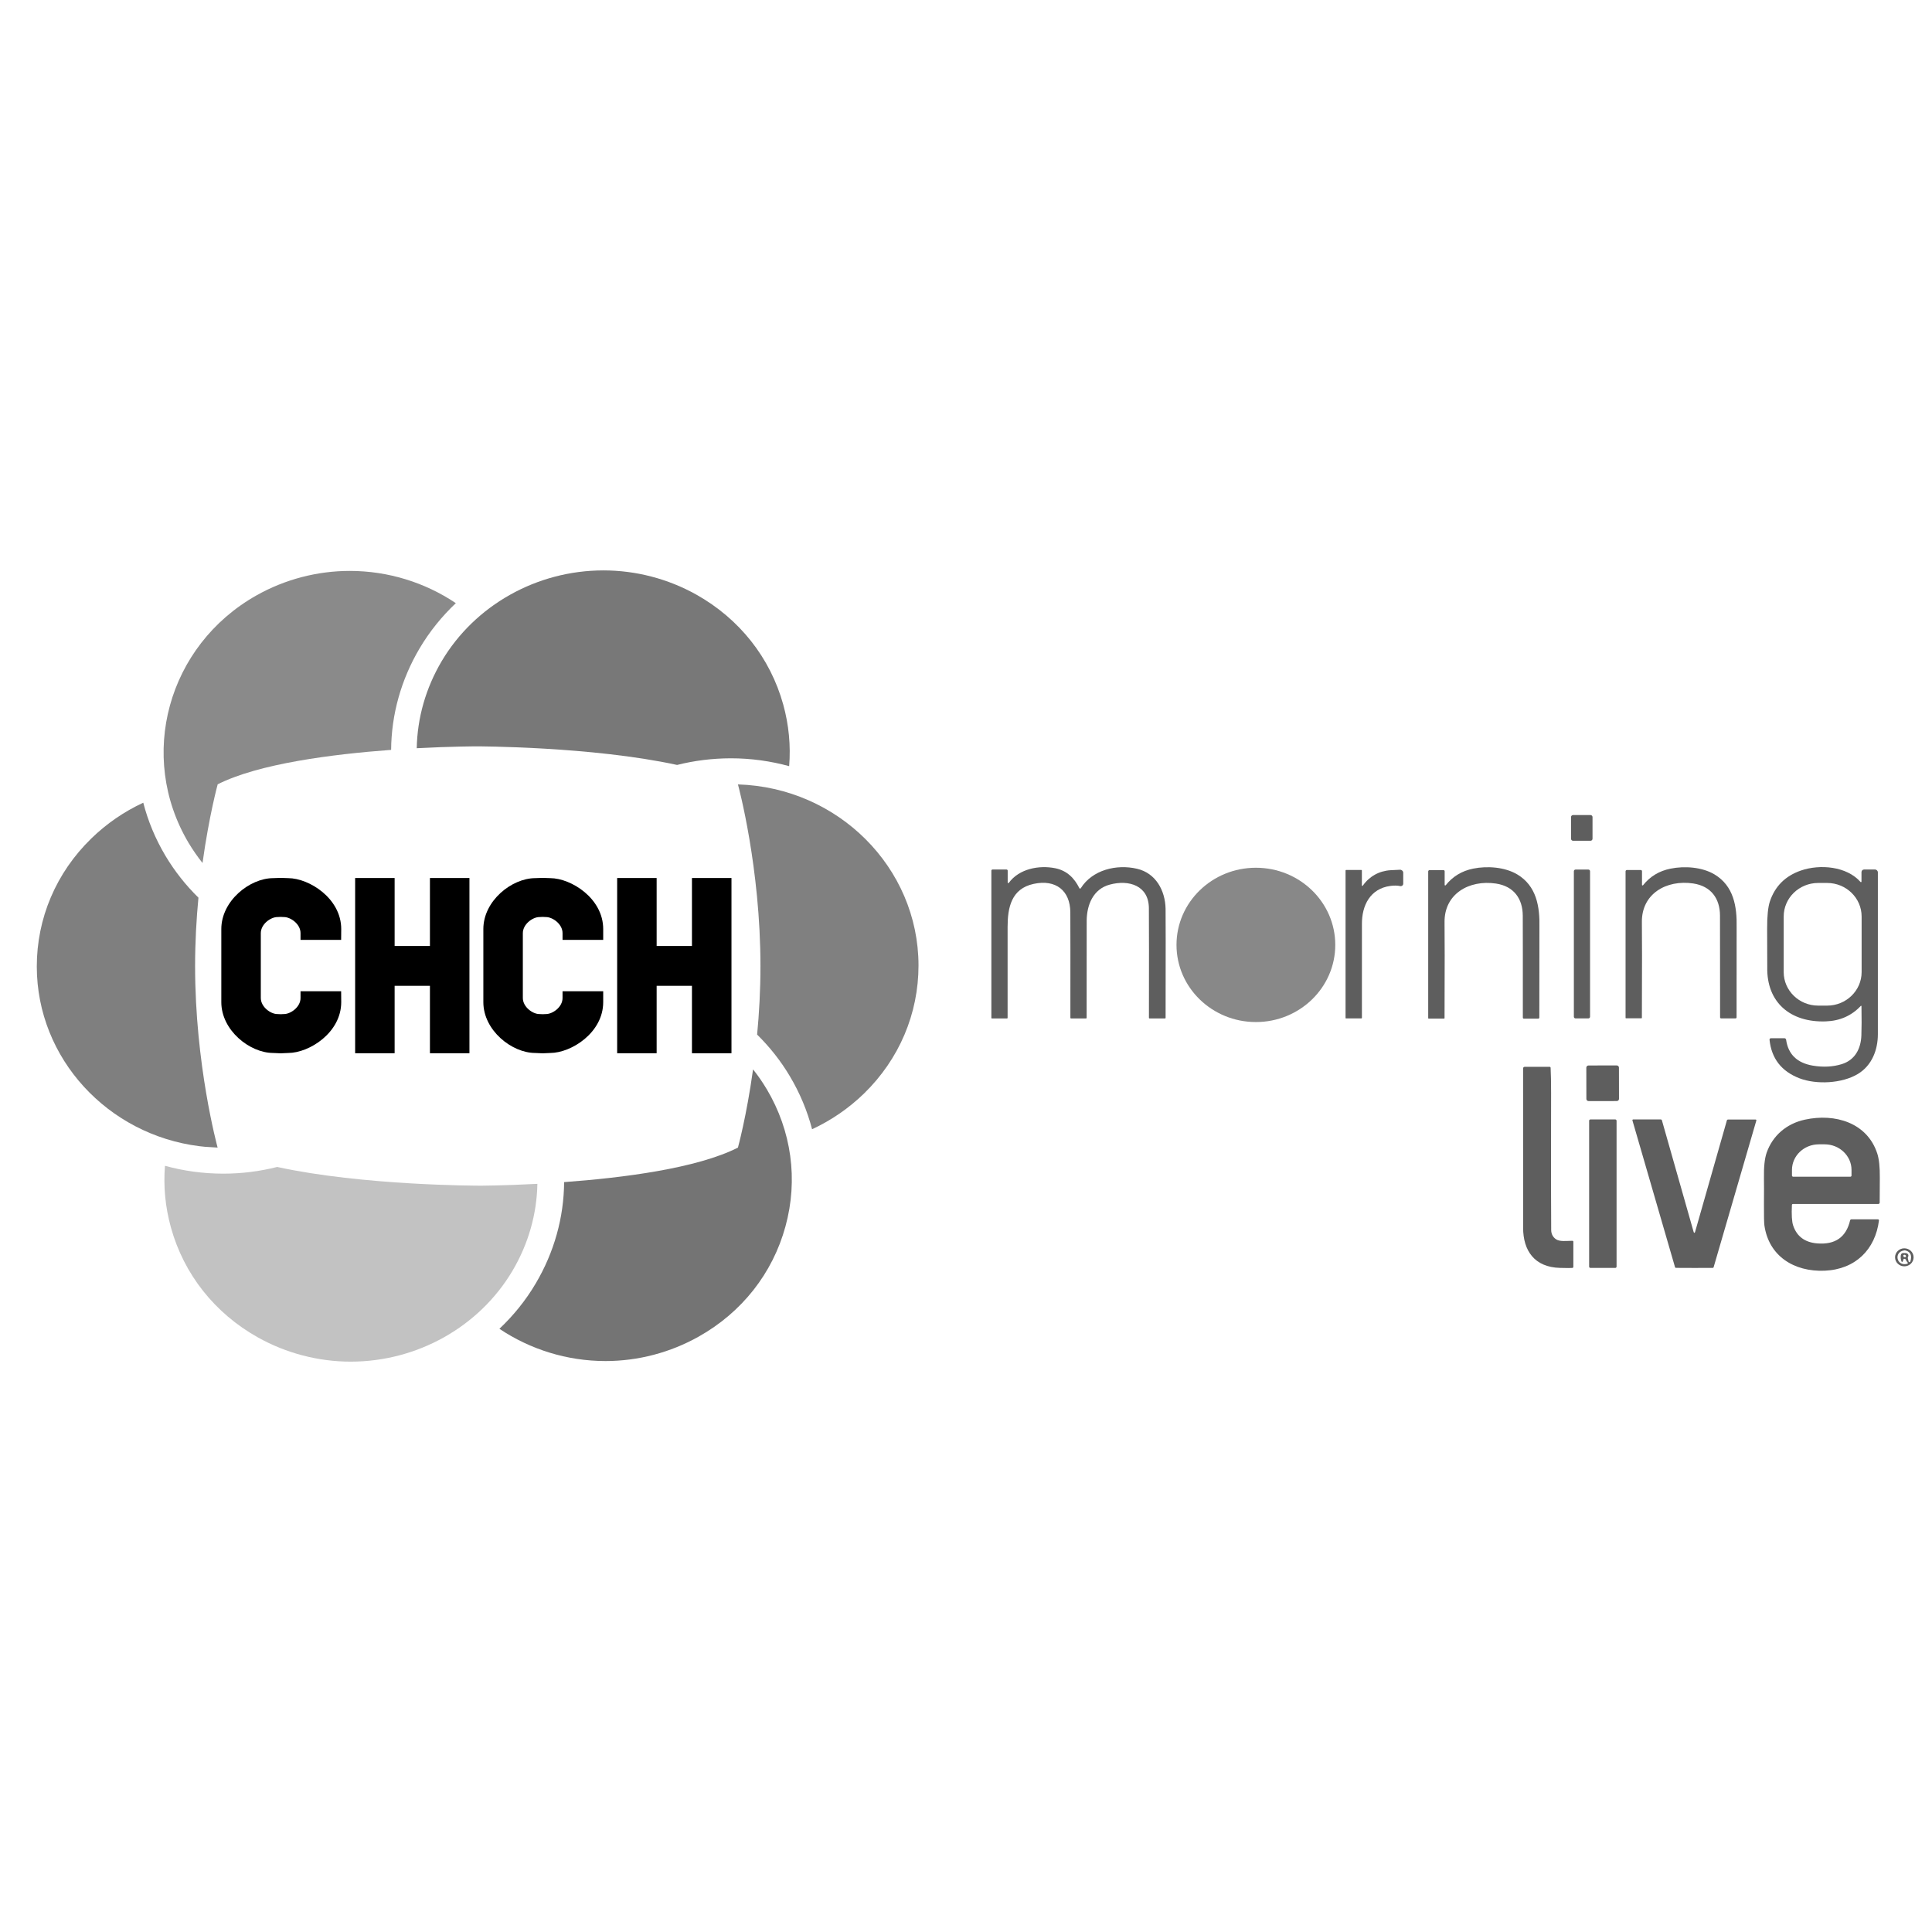
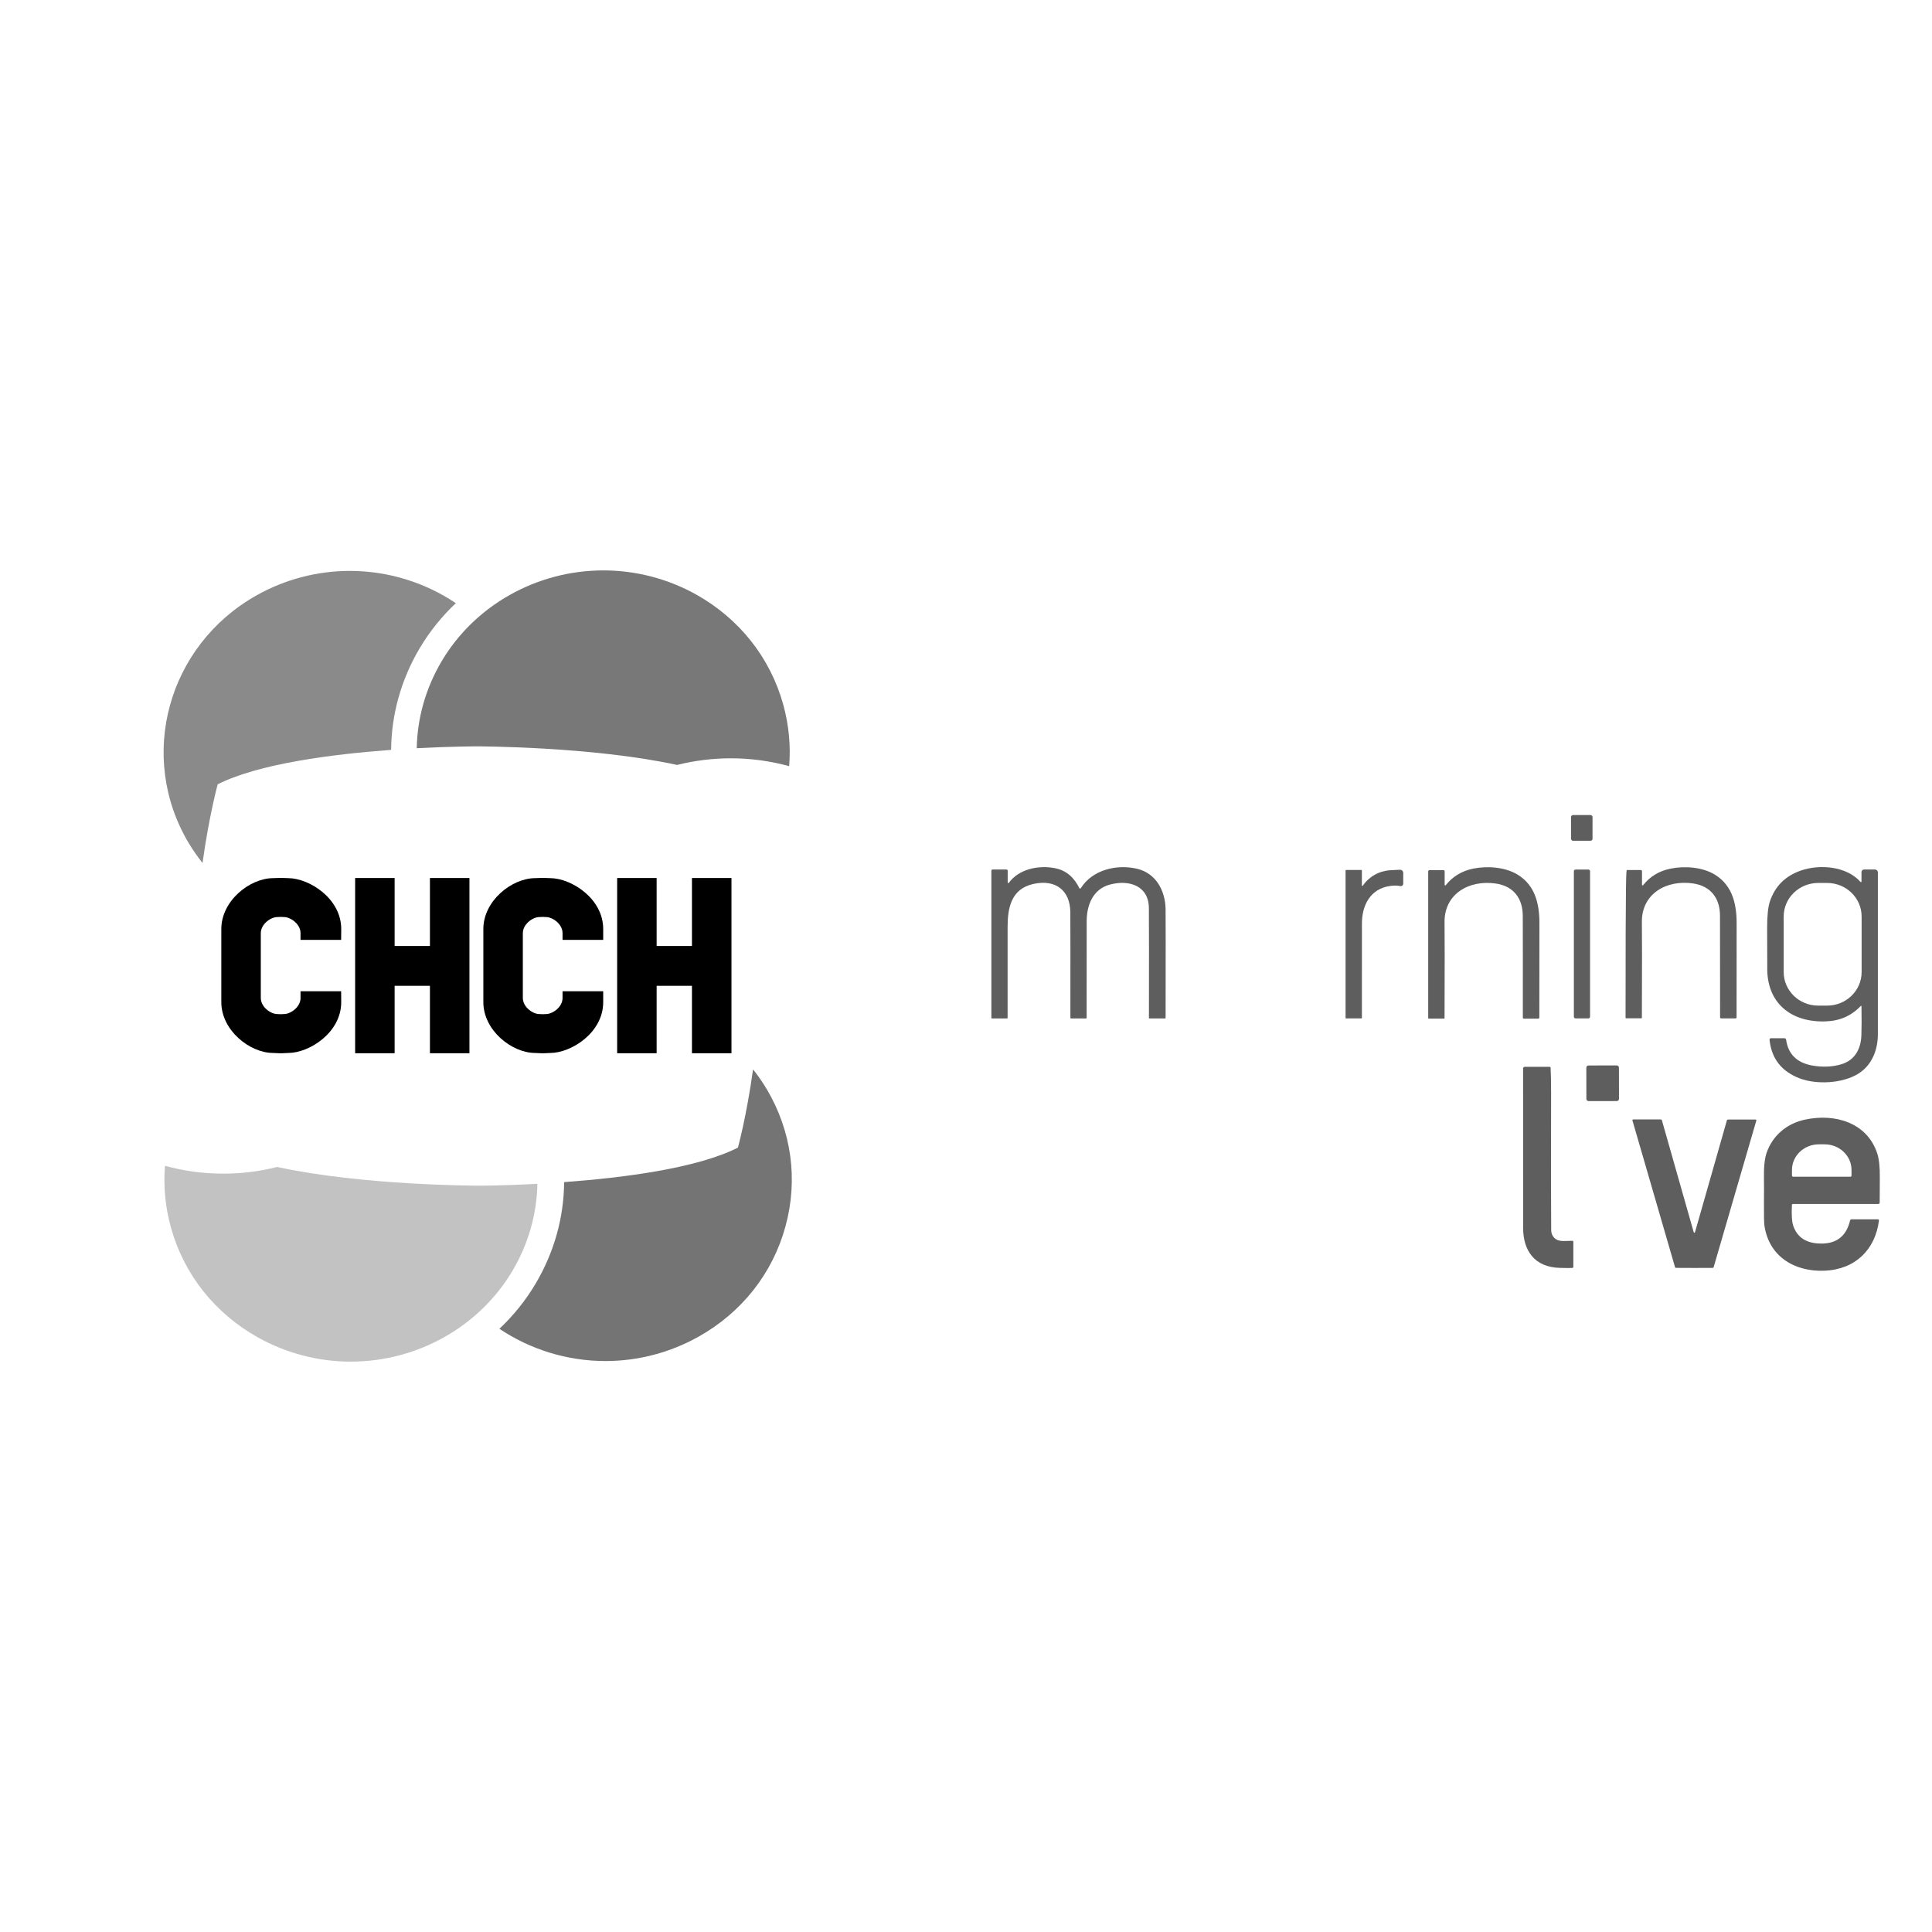
<svg xmlns="http://www.w3.org/2000/svg" fill="none" viewBox="0 0 105 105" height="105" width="105">
  <g clip-path="url(#clip0_295_541)">
    <path fill="black" d="M15.253 57.245L14.845 57.227C13.566 57.224 12.028 55.992 12.028 54.466V50.49C12.028 48.961 13.566 47.73 14.845 47.725L15.253 47.711L15.662 47.725C16.812 47.73 18.545 48.831 18.545 50.49L18.54 51.081H16.333V50.712C16.333 50.216 15.79 49.84 15.435 49.84H15.425L15.253 49.832L15.072 49.84C14.718 49.84 14.174 50.218 14.174 50.718V54.234C14.174 54.734 14.717 55.112 15.072 55.112H15.082L15.253 55.12L15.435 55.112C15.788 55.112 16.333 54.738 16.333 54.242V53.872H18.54L18.545 54.463C18.545 56.123 16.812 57.224 15.662 57.227L15.253 57.245Z" />
    <path fill="black" d="M25.513 57.241H23.366V53.577H21.447V57.241H19.301V47.718H21.447V51.413H23.366V47.718H25.513V57.241Z" />
    <path fill="black" d="M29.494 57.245L29.085 57.227C27.807 57.224 26.269 55.992 26.269 54.466V50.49C26.269 48.961 27.807 47.73 29.085 47.725L29.494 47.711L29.902 47.725C31.053 47.73 32.783 48.831 32.783 50.49V51.081H30.573V50.712C30.573 50.216 30.03 49.84 29.675 49.84H29.666L29.494 49.832L29.312 49.84C28.959 49.84 28.415 50.218 28.415 50.718V54.234C28.415 54.734 28.957 55.112 29.312 55.112H29.322L29.494 55.12L29.675 55.112C30.029 55.112 30.573 54.738 30.573 54.242V53.872H32.783V54.463C32.783 56.123 31.052 57.224 29.902 57.227L29.494 57.245Z" />
    <path fill="black" d="M39.754 57.241H37.606V53.577H35.687V57.241H33.541V47.718H35.687V51.413H37.606V47.718H39.754V57.241Z" />
    <path fill="#8A8A8A" d="M11.829 42.627C14.06 41.499 18.075 40.988 21.257 40.754C21.271 38.835 21.795 36.942 22.808 35.231C23.349 34.319 24.015 33.497 24.774 32.78C23.103 31.659 21.098 31.028 19.009 31.028C17.239 31.028 15.487 31.487 13.945 32.355C9.11 35.075 7.454 41.11 10.251 45.812C10.48 46.191 10.731 46.557 11.007 46.902C11.363 44.329 11.83 42.628 11.83 42.628" />
    <path fill="#787878" d="M42.566 38.288C41.863 35.749 40.184 33.627 37.84 32.314C36.302 31.454 34.556 31 32.794 31C29.177 31 25.808 32.89 24.004 35.934C23.137 37.4 22.68 39.019 22.649 40.664C24.562 40.563 25.914 40.563 25.914 40.563C25.914 40.563 32.156 40.563 36.798 41.573C37.736 41.337 38.712 41.215 39.709 41.212H39.723C40.819 41.212 41.882 41.363 42.889 41.639C42.979 40.528 42.874 39.396 42.566 38.287" />
-     <path fill="#808080" d="M40.105 42.63C40.138 42.746 41.329 47.166 41.329 52.508C41.329 53.822 41.258 55.079 41.148 56.227C41.828 56.896 42.428 57.651 42.922 58.483C43.469 59.399 43.874 60.37 44.135 61.372C45.169 60.891 46.125 60.239 46.96 59.428C48.869 57.567 49.921 55.091 49.919 52.462C49.911 47.143 45.54 42.797 40.107 42.631" />
    <path fill="#747474" d="M41.666 59.188C41.443 58.813 41.195 58.454 40.927 58.119C40.571 60.682 40.105 62.37 40.105 62.37C37.869 63.503 33.843 64.013 30.659 64.245C30.645 66.165 30.121 68.057 29.108 69.766C28.567 70.681 27.901 71.5 27.142 72.217C28.813 73.337 30.82 73.97 32.909 73.97C34.679 73.97 36.431 73.508 37.972 72.642C40.318 71.325 41.992 69.2 42.687 66.658C43.386 64.116 43.021 61.465 41.668 59.188" />
    <path fill="#C2C2C2" d="M25.972 64.437C25.972 64.437 19.711 64.437 15.064 63.421C14.122 63.66 13.145 63.785 12.146 63.785H12.132C11.036 63.785 9.973 63.637 8.966 63.358C8.876 64.472 8.981 65.601 9.289 66.71C9.992 69.252 11.672 71.373 14.015 72.685C15.553 73.545 17.299 74.002 19.061 74.002C22.679 74.002 26.047 72.11 27.851 69.067C28.718 67.602 29.175 65.982 29.206 64.339C27.311 64.44 25.974 64.44 25.974 64.44" />
-     <path fill="#7F7F7F" d="M10.603 52.508C10.603 51.194 10.675 49.937 10.785 48.786C10.099 48.115 9.495 47.352 8.995 46.516C8.443 45.59 8.042 44.616 7.786 43.625C6.749 44.106 5.796 44.758 4.96 45.572C3.047 47.434 1.997 49.909 2 52.539C2.008 57.538 5.867 61.674 10.837 62.293L11.141 62.326L11.827 62.369C11.798 62.258 10.603 57.854 10.603 52.508Z" />
    <path fill="#5E5E5E" d="M86.439 44.296H85.494C85.432 44.296 85.382 44.345 85.382 44.405V45.585C85.382 45.645 85.432 45.694 85.494 45.694H86.439C86.5 45.694 86.55 45.645 86.55 45.585V44.405C86.55 44.345 86.5 44.296 86.439 44.296Z" />
    <path fill="#5E5E5E" d="M54.763 47.96C54.763 47.979 54.779 47.993 54.798 47.993C54.81 47.993 54.819 47.989 54.828 47.979C55.39 47.212 56.476 47.009 57.354 47.187C57.991 47.318 58.389 47.724 58.662 48.271C58.672 48.291 58.698 48.3 58.719 48.289C58.727 48.286 58.732 48.28 58.737 48.274C59.363 47.275 60.679 46.954 61.795 47.215C62.815 47.453 63.326 48.393 63.347 49.392C63.353 49.762 63.355 51.738 63.348 55.318C63.348 55.337 63.334 55.351 63.316 55.351H62.476C62.457 55.351 62.442 55.337 62.442 55.32C62.447 52.385 62.447 50.395 62.439 49.35C62.429 48.133 61.361 47.793 60.311 48.077C59.41 48.319 59.066 49.178 59.059 50.035C59.055 50.633 59.055 52.395 59.056 55.316C59.056 55.335 59.042 55.351 59.022 55.351H58.207C58.188 55.351 58.173 55.337 58.173 55.318C58.176 52.261 58.175 50.347 58.17 49.576C58.16 48.397 57.376 47.779 56.181 48.036C54.959 48.297 54.761 49.332 54.761 50.378C54.761 50.542 54.761 52.191 54.761 55.321C54.761 55.337 54.748 55.35 54.734 55.35H53.905C53.891 55.35 53.879 55.339 53.879 55.324V47.318C53.879 47.283 53.907 47.256 53.943 47.256H54.7C54.737 47.256 54.766 47.285 54.766 47.319V47.957L54.763 47.96Z" />
    <path fill="#5E5E5E" d="M78.514 48.093C78.514 48.11 78.529 48.123 78.545 48.123C78.555 48.123 78.565 48.118 78.571 48.111C78.95 47.634 79.448 47.332 80.067 47.207C80.843 47.05 81.796 47.127 82.459 47.522C83.508 48.149 83.69 49.269 83.664 50.408C83.662 50.49 83.66 52.122 83.659 55.304C83.659 55.335 83.633 55.361 83.6 55.362H82.821C82.788 55.362 82.763 55.337 82.763 55.305C82.766 52.643 82.763 50.797 82.759 49.765C82.756 48.841 82.271 48.162 81.3 48.019C79.84 47.803 78.485 48.581 78.508 50.131C78.518 50.791 78.518 52.524 78.508 55.332C78.508 55.346 78.495 55.359 78.48 55.359H77.644C77.631 55.359 77.62 55.348 77.62 55.335V47.36C77.621 47.321 77.655 47.288 77.696 47.288H78.448C78.485 47.288 78.514 47.318 78.514 47.354V48.097V48.093Z" />
-     <path fill="#5E5E5E" d="M89.239 48.093C89.239 48.11 89.254 48.123 89.27 48.123C89.28 48.123 89.29 48.118 89.296 48.111C89.674 47.634 90.173 47.333 90.79 47.209C91.565 47.051 92.518 47.127 93.178 47.522C94.225 48.149 94.406 49.268 94.382 50.403C94.38 50.485 94.379 52.116 94.379 55.291C94.379 55.323 94.353 55.348 94.321 55.348H93.541C93.508 55.348 93.483 55.323 93.483 55.291C93.484 52.632 93.483 50.788 93.478 49.759C93.475 48.834 92.992 48.159 92.021 48.014C90.562 47.798 89.209 48.576 89.233 50.123C89.243 50.782 89.243 52.513 89.233 55.316C89.233 55.331 89.22 55.343 89.205 55.343H88.371C88.358 55.343 88.346 55.332 88.346 55.32V47.355C88.346 47.316 88.38 47.283 88.421 47.283H89.173C89.21 47.283 89.239 47.313 89.239 47.349V48.091V48.093Z" />
+     <path fill="#5E5E5E" d="M89.239 48.093C89.239 48.11 89.254 48.123 89.27 48.123C89.28 48.123 89.29 48.118 89.296 48.111C89.674 47.634 90.173 47.333 90.79 47.209C91.565 47.051 92.518 47.127 93.178 47.522C94.225 48.149 94.406 49.268 94.382 50.403C94.38 50.485 94.379 52.116 94.379 55.291C94.379 55.323 94.353 55.348 94.321 55.348H93.541C93.508 55.348 93.483 55.323 93.483 55.291C93.484 52.632 93.483 50.788 93.478 49.759C93.475 48.834 92.992 48.159 92.021 48.014C90.562 47.798 89.209 48.576 89.233 50.123C89.243 50.782 89.243 52.513 89.233 55.316C89.233 55.331 89.22 55.343 89.205 55.343H88.371C88.358 55.343 88.346 55.332 88.346 55.32C88.346 47.316 88.38 47.283 88.421 47.283H89.173C89.21 47.283 89.239 47.313 89.239 47.349V48.091V48.093Z" />
    <path fill="#5E5E5E" d="M101.168 54.683C101.168 54.671 101.157 54.661 101.144 54.663C101.138 54.663 101.133 54.666 101.13 54.669C100.629 55.202 99.997 55.482 99.233 55.51C97.304 55.58 96.004 54.478 96.047 52.558C96.047 52.528 96.047 51.842 96.04 50.496C96.037 49.798 96.087 49.298 96.189 48.992C96.466 48.167 97.026 47.606 97.872 47.313C98.907 46.954 100.363 47.077 101.117 47.934C101.128 47.944 101.146 47.946 101.159 47.935C101.165 47.93 101.168 47.922 101.168 47.915V47.395C101.168 47.318 101.233 47.255 101.313 47.255H101.895C101.985 47.255 102.058 47.325 102.058 47.414C102.055 49.359 102.055 52.289 102.058 56.205C102.058 57.059 101.737 57.905 100.971 58.368C100.108 58.888 98.719 58.955 97.8 58.604C96.818 58.226 96.275 57.526 96.17 56.507C96.165 56.466 96.197 56.429 96.24 56.425C96.243 56.425 96.244 56.425 96.248 56.425H96.977C97.024 56.425 97.064 56.459 97.071 56.504C97.183 57.298 97.666 57.767 98.518 57.914C99.082 58.01 99.608 57.983 100.094 57.834C100.828 57.607 101.138 56.977 101.162 56.27C101.177 55.88 101.178 55.351 101.167 54.683H101.168ZM101.175 49.81C101.175 48.803 100.335 47.987 99.3 47.987H98.815C97.779 47.987 96.94 48.803 96.94 49.81V52.831C96.94 53.837 97.779 54.653 98.815 54.653H99.3C100.335 54.653 101.175 53.837 101.175 52.831V49.81Z" />
-     <path fill="#888888" d="M68.255 55.546C70.638 55.546 72.569 53.669 72.569 51.353C72.569 49.037 70.638 47.16 68.255 47.16C65.872 47.16 63.94 49.037 63.94 51.353C63.94 53.669 65.872 55.546 68.255 55.546Z" />
    <path fill="#5E5E5E" d="M86.32 47.258H85.631C85.579 47.258 85.536 47.299 85.536 47.351V55.257C85.536 55.308 85.579 55.349 85.631 55.349H86.32C86.373 55.349 86.416 55.308 86.416 55.257V47.351C86.416 47.299 86.373 47.258 86.32 47.258Z" />
    <path fill="#5E5E5E" d="M74.017 48.121C74.017 48.135 74.026 48.148 74.041 48.148C74.051 48.148 74.06 48.143 74.065 48.135C74.414 47.633 74.949 47.333 75.568 47.294C75.586 47.294 75.757 47.285 76.083 47.269C76.177 47.264 76.258 47.335 76.263 47.426C76.263 47.429 76.263 47.432 76.263 47.434V48.029C76.263 48.102 76.203 48.16 76.129 48.16C76.119 48.16 76.111 48.16 76.101 48.157C75.944 48.124 75.766 48.121 75.564 48.148C74.462 48.294 74.013 49.217 74.018 50.21C74.018 50.525 74.018 52.229 74.017 55.318C74.017 55.335 74.002 55.349 73.984 55.349H73.151C73.138 55.349 73.128 55.34 73.128 55.328V47.308C73.128 47.292 73.141 47.281 73.156 47.281H73.987C74.004 47.281 74.015 47.294 74.015 47.308V48.118L74.017 48.121Z" />
    <path fill="#5E5E5E" d="M87.865 57.904L86.335 57.906C86.267 57.907 86.213 57.959 86.213 58.025L86.216 59.724C86.216 59.79 86.271 59.842 86.338 59.842L87.868 59.84C87.935 59.84 87.99 59.787 87.989 59.721L87.986 58.022C87.986 57.956 87.932 57.904 87.865 57.904Z" />
    <path fill="#5E5E5E" d="M82.864 57.979H84.216C84.247 57.979 84.271 58.002 84.273 58.032C84.291 58.388 84.3 58.842 84.299 59.396C84.291 63.248 84.292 65.73 84.304 66.847C84.307 67.063 84.393 67.23 84.561 67.348C84.766 67.491 85.125 67.438 85.458 67.434C85.485 67.434 85.508 67.455 85.508 67.482V68.851C85.508 68.879 85.487 68.904 85.458 68.909C85.396 68.918 85.169 68.917 84.777 68.907C83.399 68.87 82.778 67.975 82.778 66.721C82.778 62.805 82.777 59.921 82.777 58.065C82.777 58.018 82.816 57.98 82.864 57.98V57.979Z" />
    <path fill="#5E5E5E" d="M102.118 66.326C101.922 67.904 100.841 68.989 99.168 69.06C97.505 69.129 96.129 68.268 95.891 66.595C95.872 66.455 95.864 66.075 95.867 65.458C95.872 64.763 95.872 64.29 95.867 64.043C95.856 63.424 95.904 62.959 96.014 62.646C96.338 61.723 97.086 61.069 98.094 60.85C99.734 60.494 101.477 61.016 102.024 62.687C102.123 62.988 102.17 63.432 102.164 64.018C102.159 64.564 102.157 65.012 102.157 65.358C102.157 65.399 102.123 65.434 102.079 65.434H97.442C97.413 65.434 97.389 65.456 97.387 65.486C97.361 66.022 97.384 66.393 97.454 66.603C97.653 67.197 98.089 67.521 98.762 67.576C99.741 67.655 100.335 67.238 100.549 66.324C100.558 66.291 100.588 66.267 100.622 66.267H102.058C102.091 66.267 102.117 66.293 102.117 66.324C102.117 66.326 102.117 66.329 102.117 66.33L102.118 66.326ZM97.454 63.953H100.559C100.596 63.953 100.626 63.925 100.626 63.889V63.583C100.626 62.816 99.971 62.192 99.164 62.192H98.852C98.045 62.192 97.39 62.815 97.39 63.583V63.889C97.39 63.925 97.42 63.953 97.457 63.953H97.454Z" />
-     <path fill="#5E5E5E" d="M87.784 60.839H86.439C86.398 60.839 86.366 60.871 86.366 60.91V68.838C86.366 68.877 86.398 68.909 86.439 68.909H87.784C87.824 68.909 87.857 68.877 87.857 68.838V60.91C87.857 60.871 87.824 60.839 87.784 60.839Z" />
    <path fill="#5E5E5E" d="M92.084 67.003C92.1 67.003 92.113 66.987 92.123 66.956C92.429 65.891 93.006 63.868 93.854 60.886C93.86 60.861 93.885 60.844 93.91 60.844H95.413C95.436 60.844 95.455 60.863 95.455 60.885C95.455 60.888 95.455 60.893 95.454 60.896L93.131 68.873C93.126 68.892 93.108 68.906 93.087 68.907C93.019 68.91 92.685 68.91 92.082 68.91C91.481 68.91 91.145 68.91 91.079 68.906C91.058 68.906 91.042 68.892 91.035 68.871L88.719 60.891C88.713 60.869 88.725 60.847 88.748 60.841C88.751 60.841 88.756 60.839 88.761 60.839H90.264C90.29 60.841 90.314 60.858 90.32 60.883C91.166 63.865 91.742 65.889 92.046 66.954C92.056 66.986 92.069 67.001 92.085 67.001L92.084 67.003Z" />
-     <path fill="#5E5E5E" d="M104 68.332C104 68.602 103.775 68.822 103.496 68.822C103.219 68.822 102.992 68.603 102.992 68.332C102.992 68.063 103.217 67.843 103.496 67.843C103.773 67.843 104 68.061 104 68.332ZM103.73 68.559C103.735 68.585 103.76 68.6 103.786 68.596C103.804 68.592 103.817 68.58 103.822 68.562C103.923 68.238 103.838 68.039 103.572 67.964C103.545 67.956 103.517 67.954 103.49 67.957C102.905 68.039 103.068 68.844 103.653 68.684C103.678 68.677 103.691 68.652 103.684 68.629C103.683 68.622 103.678 68.616 103.673 68.61C103.631 68.572 103.6 68.523 103.577 68.463C103.563 68.427 103.522 68.406 103.485 68.416C103.459 68.422 103.441 68.444 103.441 68.471C103.441 68.493 103.428 68.526 103.402 68.569C103.393 68.583 103.373 68.588 103.358 68.578C103.354 68.575 103.349 68.57 103.346 68.564C103.3 68.457 103.287 68.339 103.307 68.21C103.315 68.148 103.368 68.101 103.431 68.099C103.431 68.099 103.474 68.099 103.555 68.102C103.688 68.106 103.759 68.203 103.694 68.323C103.684 68.342 103.681 68.362 103.686 68.381L103.728 68.558L103.73 68.559ZM103.448 68.219C103.428 68.247 103.443 68.29 103.478 68.312C103.514 68.334 103.559 68.329 103.579 68.301C103.598 68.273 103.584 68.23 103.548 68.208C103.512 68.186 103.467 68.191 103.448 68.219Z" />
  </g>
  <defs>
    <clipPath id="clip0_295_541">
      <rect transform="translate(2 31)" fill="white" height="43" width="102" />
    </clipPath>
  </defs>
</svg>